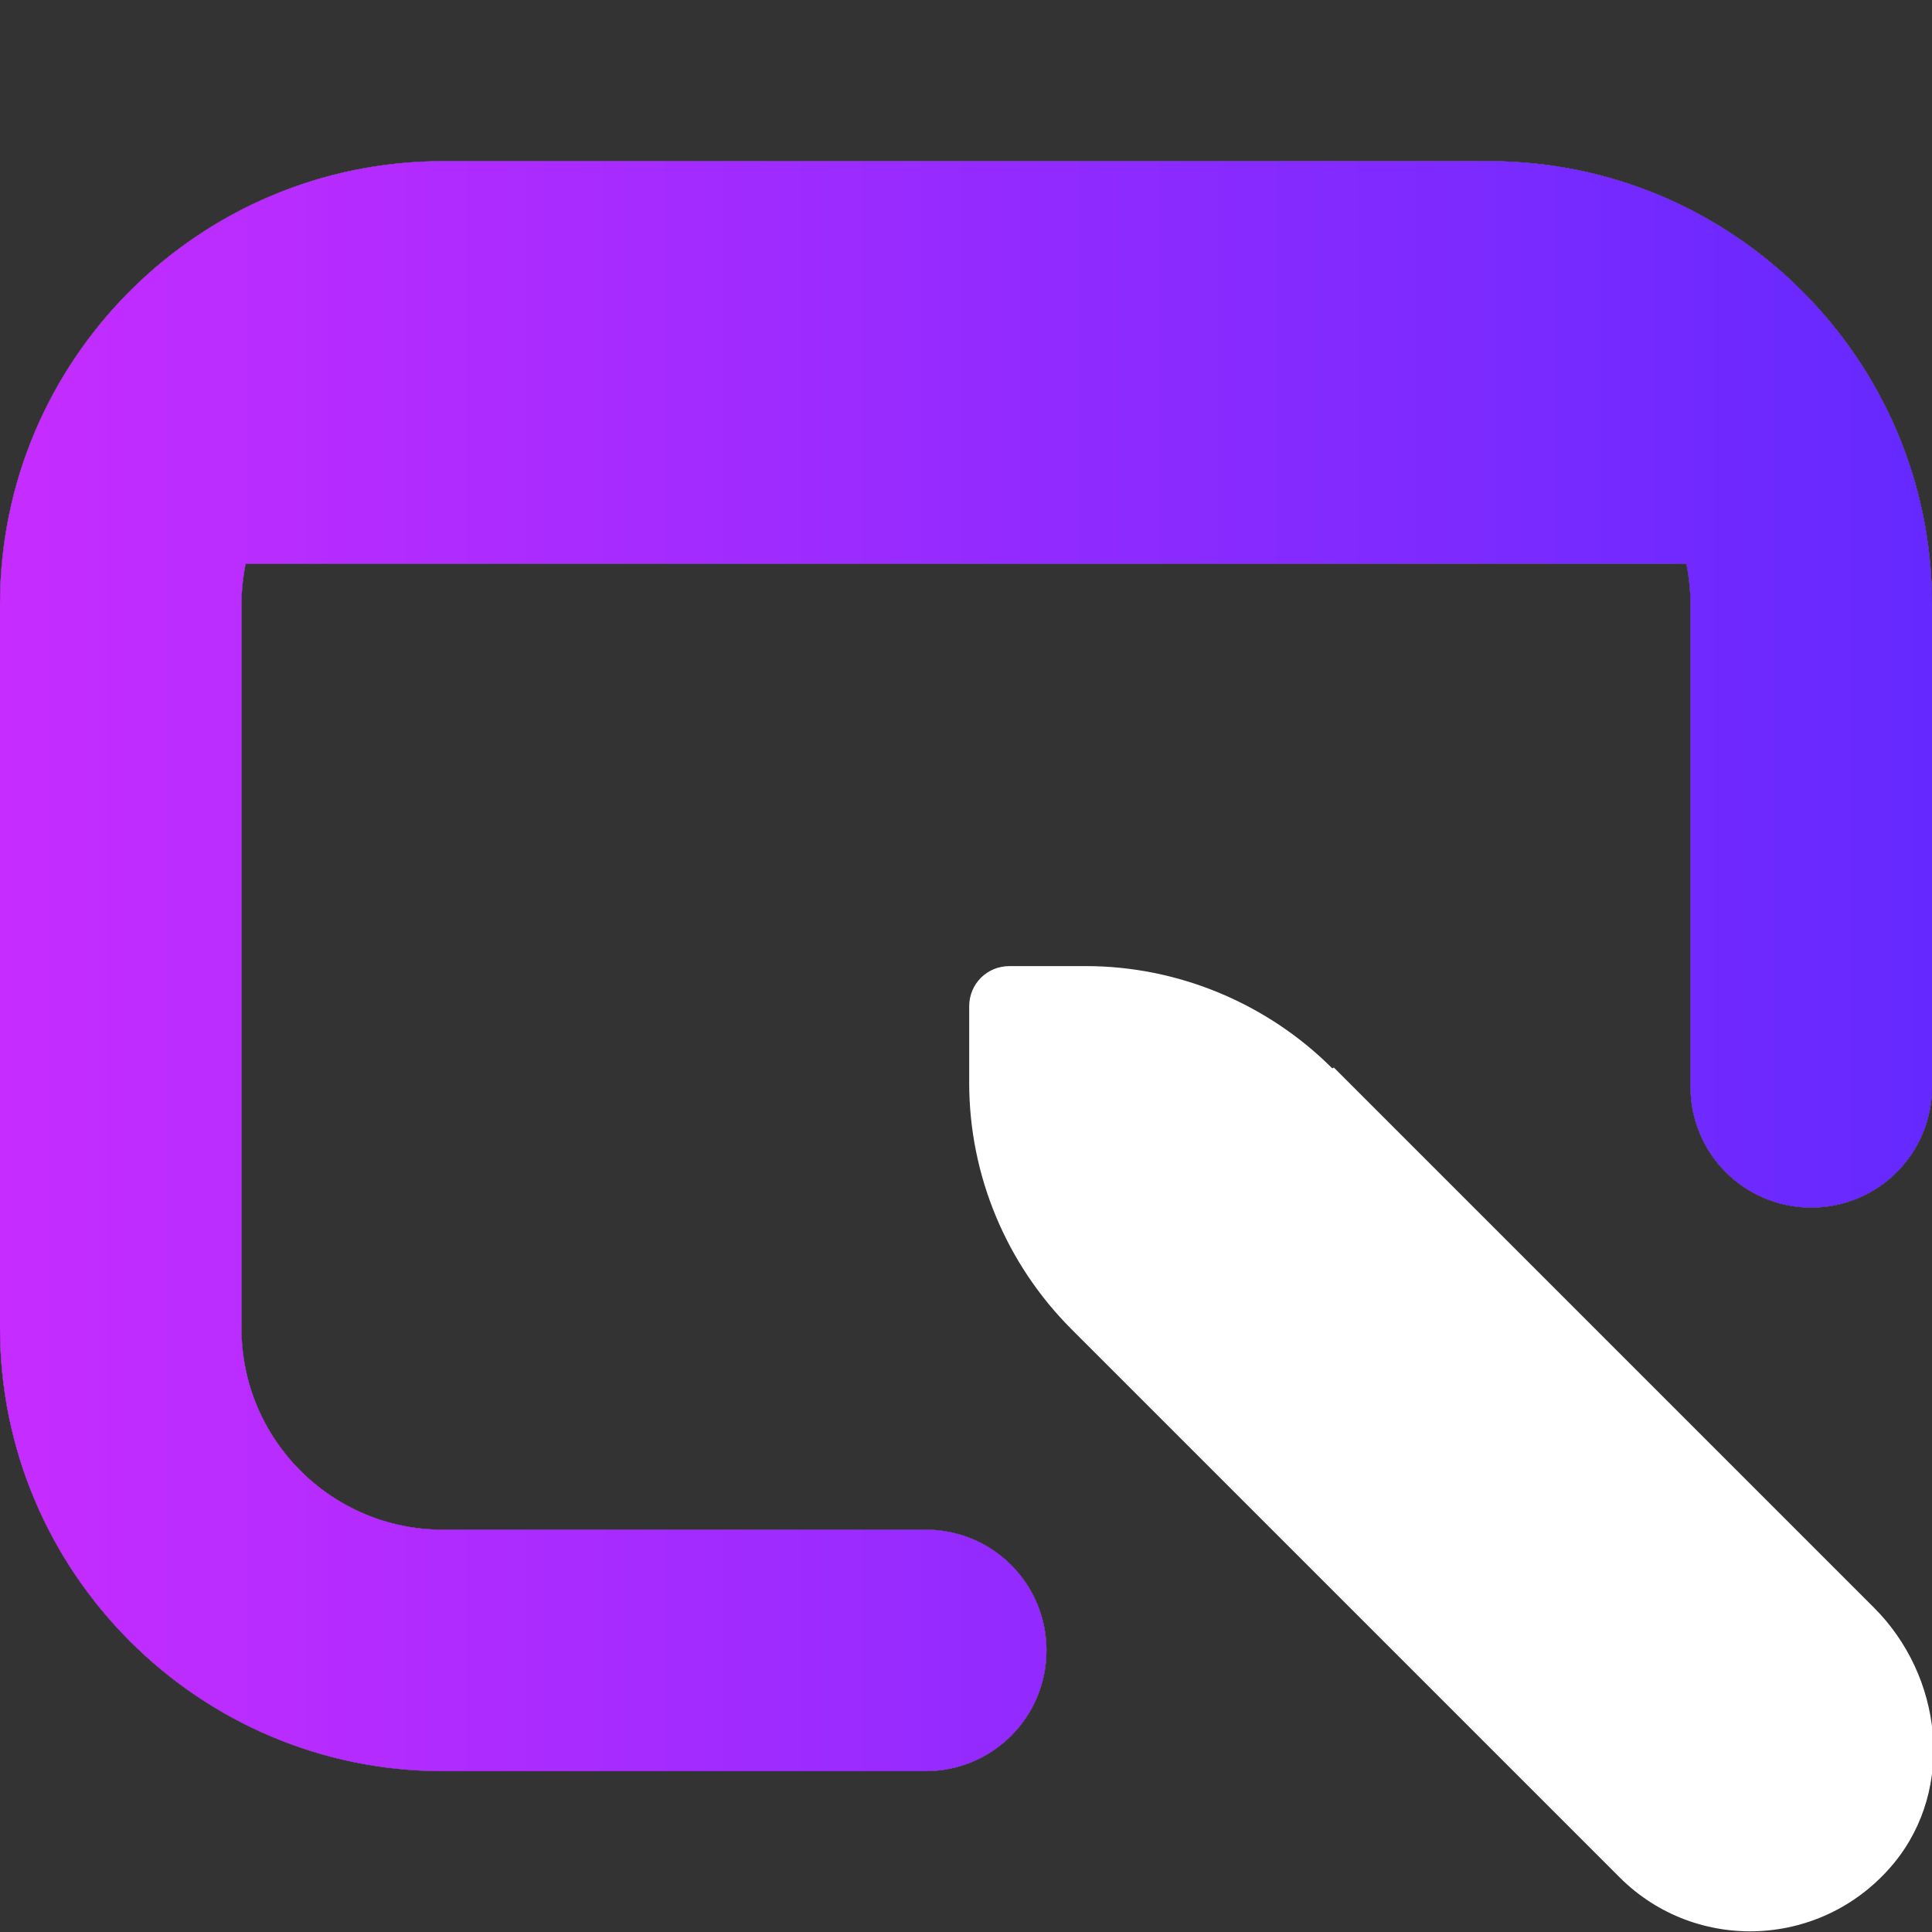
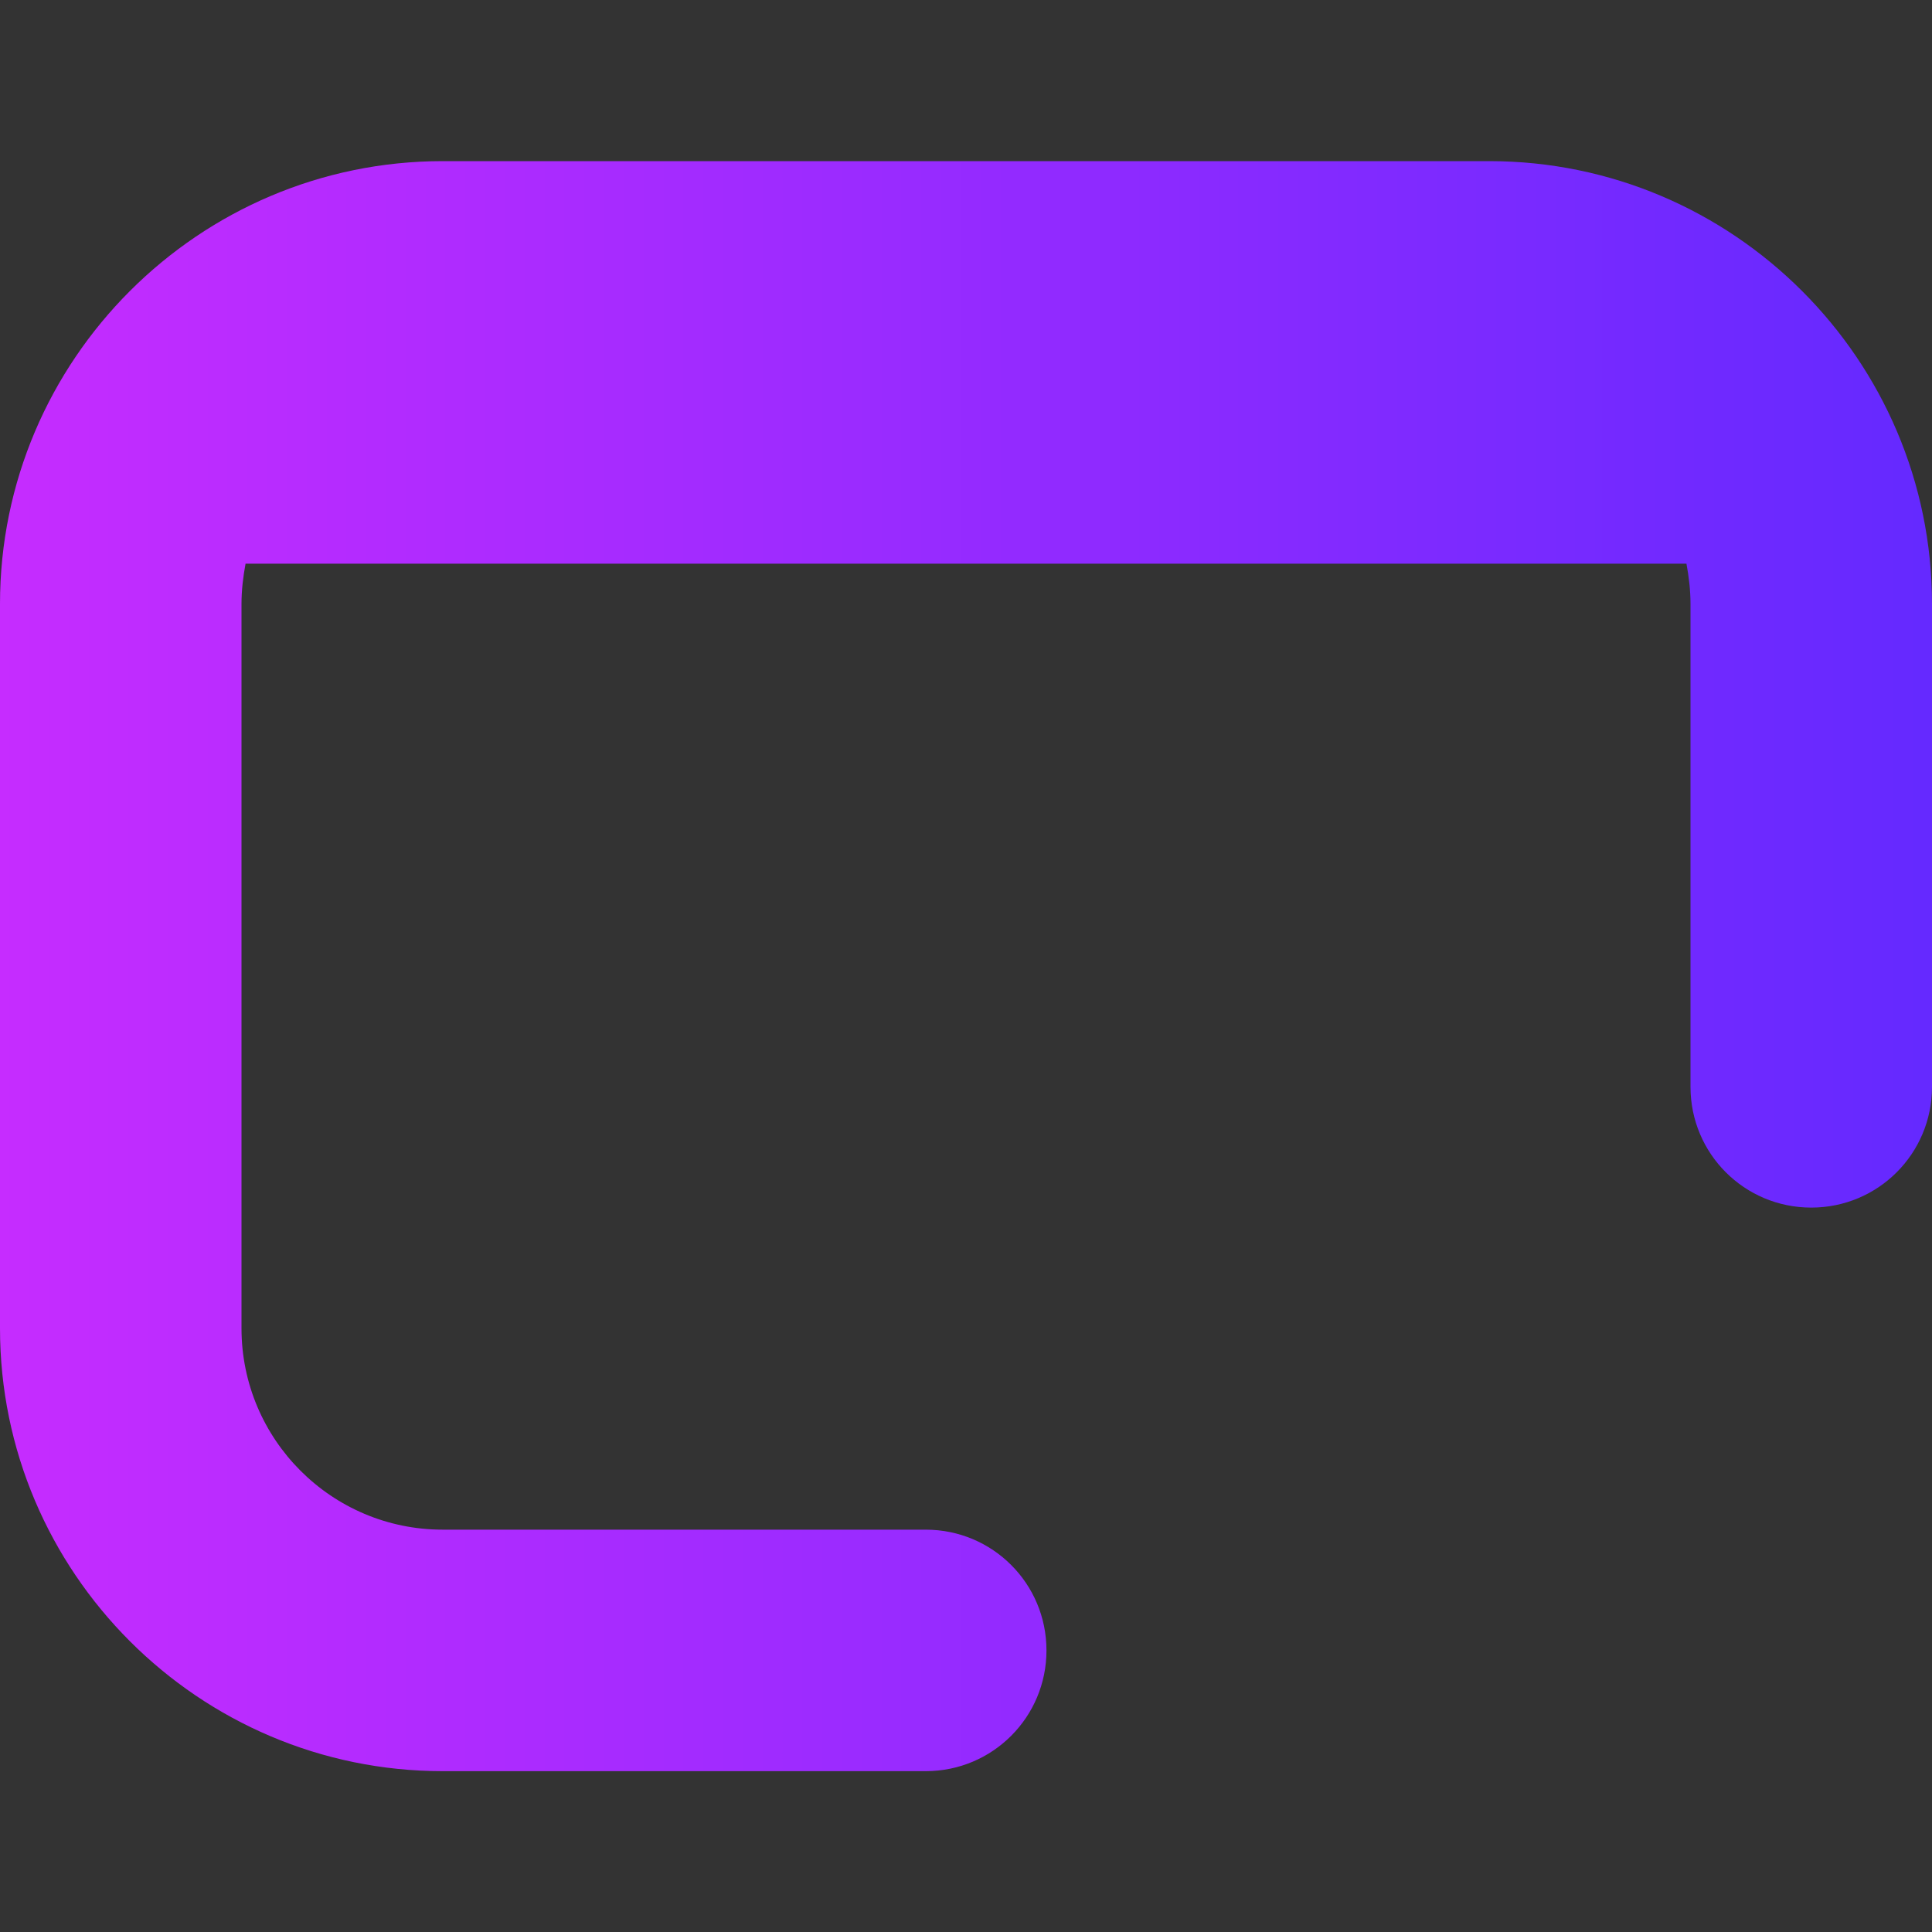
<svg xmlns="http://www.w3.org/2000/svg" width="20" height="20" viewBox="0 0 20 20" fill="none">
  <rect x="0" y="0" width="20" height="20" fill="#333333" stroke="none" />
  <g clip-path="url(#clip0_1391_1285)">
-     <path d="M20 6.251V11.251C20 11.943 19.442 12.501 18.75 12.501C18.058 12.501 17.5 11.943 17.5 11.251V6.251C17.5 6.11 17.483 5.968 17.458 5.835H2.542C2.517 5.968 2.5 6.11 2.5 6.251V13.751C2.5 14.901 3.433 15.835 4.583 15.835H9.583C10.275 15.835 10.833 16.393 10.833 17.085C10.833 17.776 10.275 18.335 9.583 18.335H4.583C2.058 18.335 0 16.276 0 13.751V6.251C0 3.726 2.058 1.668 4.583 1.668H15.417C17.942 1.668 20 3.726 20 6.251ZM13.792 11.06C13.117 10.385 12.192 10.001 11.242 10.001H10.45C10.217 10.001 10.033 10.185 10.033 10.418V11.21C10.033 12.168 10.417 13.085 11.092 13.76L16.767 19.435C17.558 20.226 18.875 20.176 19.608 19.285C20.242 18.51 20.108 17.351 19.4 16.643L13.808 11.051L13.792 11.06Z" fill="white" />
-     <path d="M20 6.251V11.251C20 11.943 19.442 12.501 18.75 12.501C18.058 12.501 17.5 11.943 17.5 11.251V6.251C17.5 6.11 17.483 5.968 17.458 5.835H2.542C2.517 5.968 2.5 6.11 2.5 6.251V13.751C2.5 14.901 3.433 15.835 4.583 15.835H9.583C10.275 15.835 10.833 16.393 10.833 17.085C10.833 17.776 10.275 18.335 9.583 18.335H4.583C2.058 18.335 0 16.276 0 13.751V6.251C0 3.726 2.058 1.668 4.583 1.668H15.417C17.942 1.668 20 3.726 20 6.251Z" fill="black" />
    <path d="M20 6.251V11.251C20 11.943 19.442 12.501 18.75 12.501C18.058 12.501 17.5 11.943 17.5 11.251V6.251C17.5 6.11 17.483 5.968 17.458 5.835H2.542C2.517 5.968 2.5 6.11 2.5 6.251V13.751C2.5 14.901 3.433 15.835 4.583 15.835H9.583C10.275 15.835 10.833 16.393 10.833 17.085C10.833 17.776 10.275 18.335 9.583 18.335H4.583C2.058 18.335 0 16.276 0 13.751V6.251C0 3.726 2.058 1.668 4.583 1.668H15.417C17.942 1.668 20 3.726 20 6.251Z" fill="url(#paint0_linear_1391_1285)" />
  </g>
  <defs>
    <linearGradient id="paint0_linear_1391_1285" x1="0" y1="9.862" x2="19.893" y2="9.862" gradientUnits="userSpaceOnUse">
      <stop stop-color="#C62CFF" />
      <stop offset="1" stop-color="#6529FF" />
    </linearGradient>
    <clipPath id="clip0_1391_1285">
      <rect width="20" height="20" fill="white" />
    </clipPath>
  </defs>
</svg>